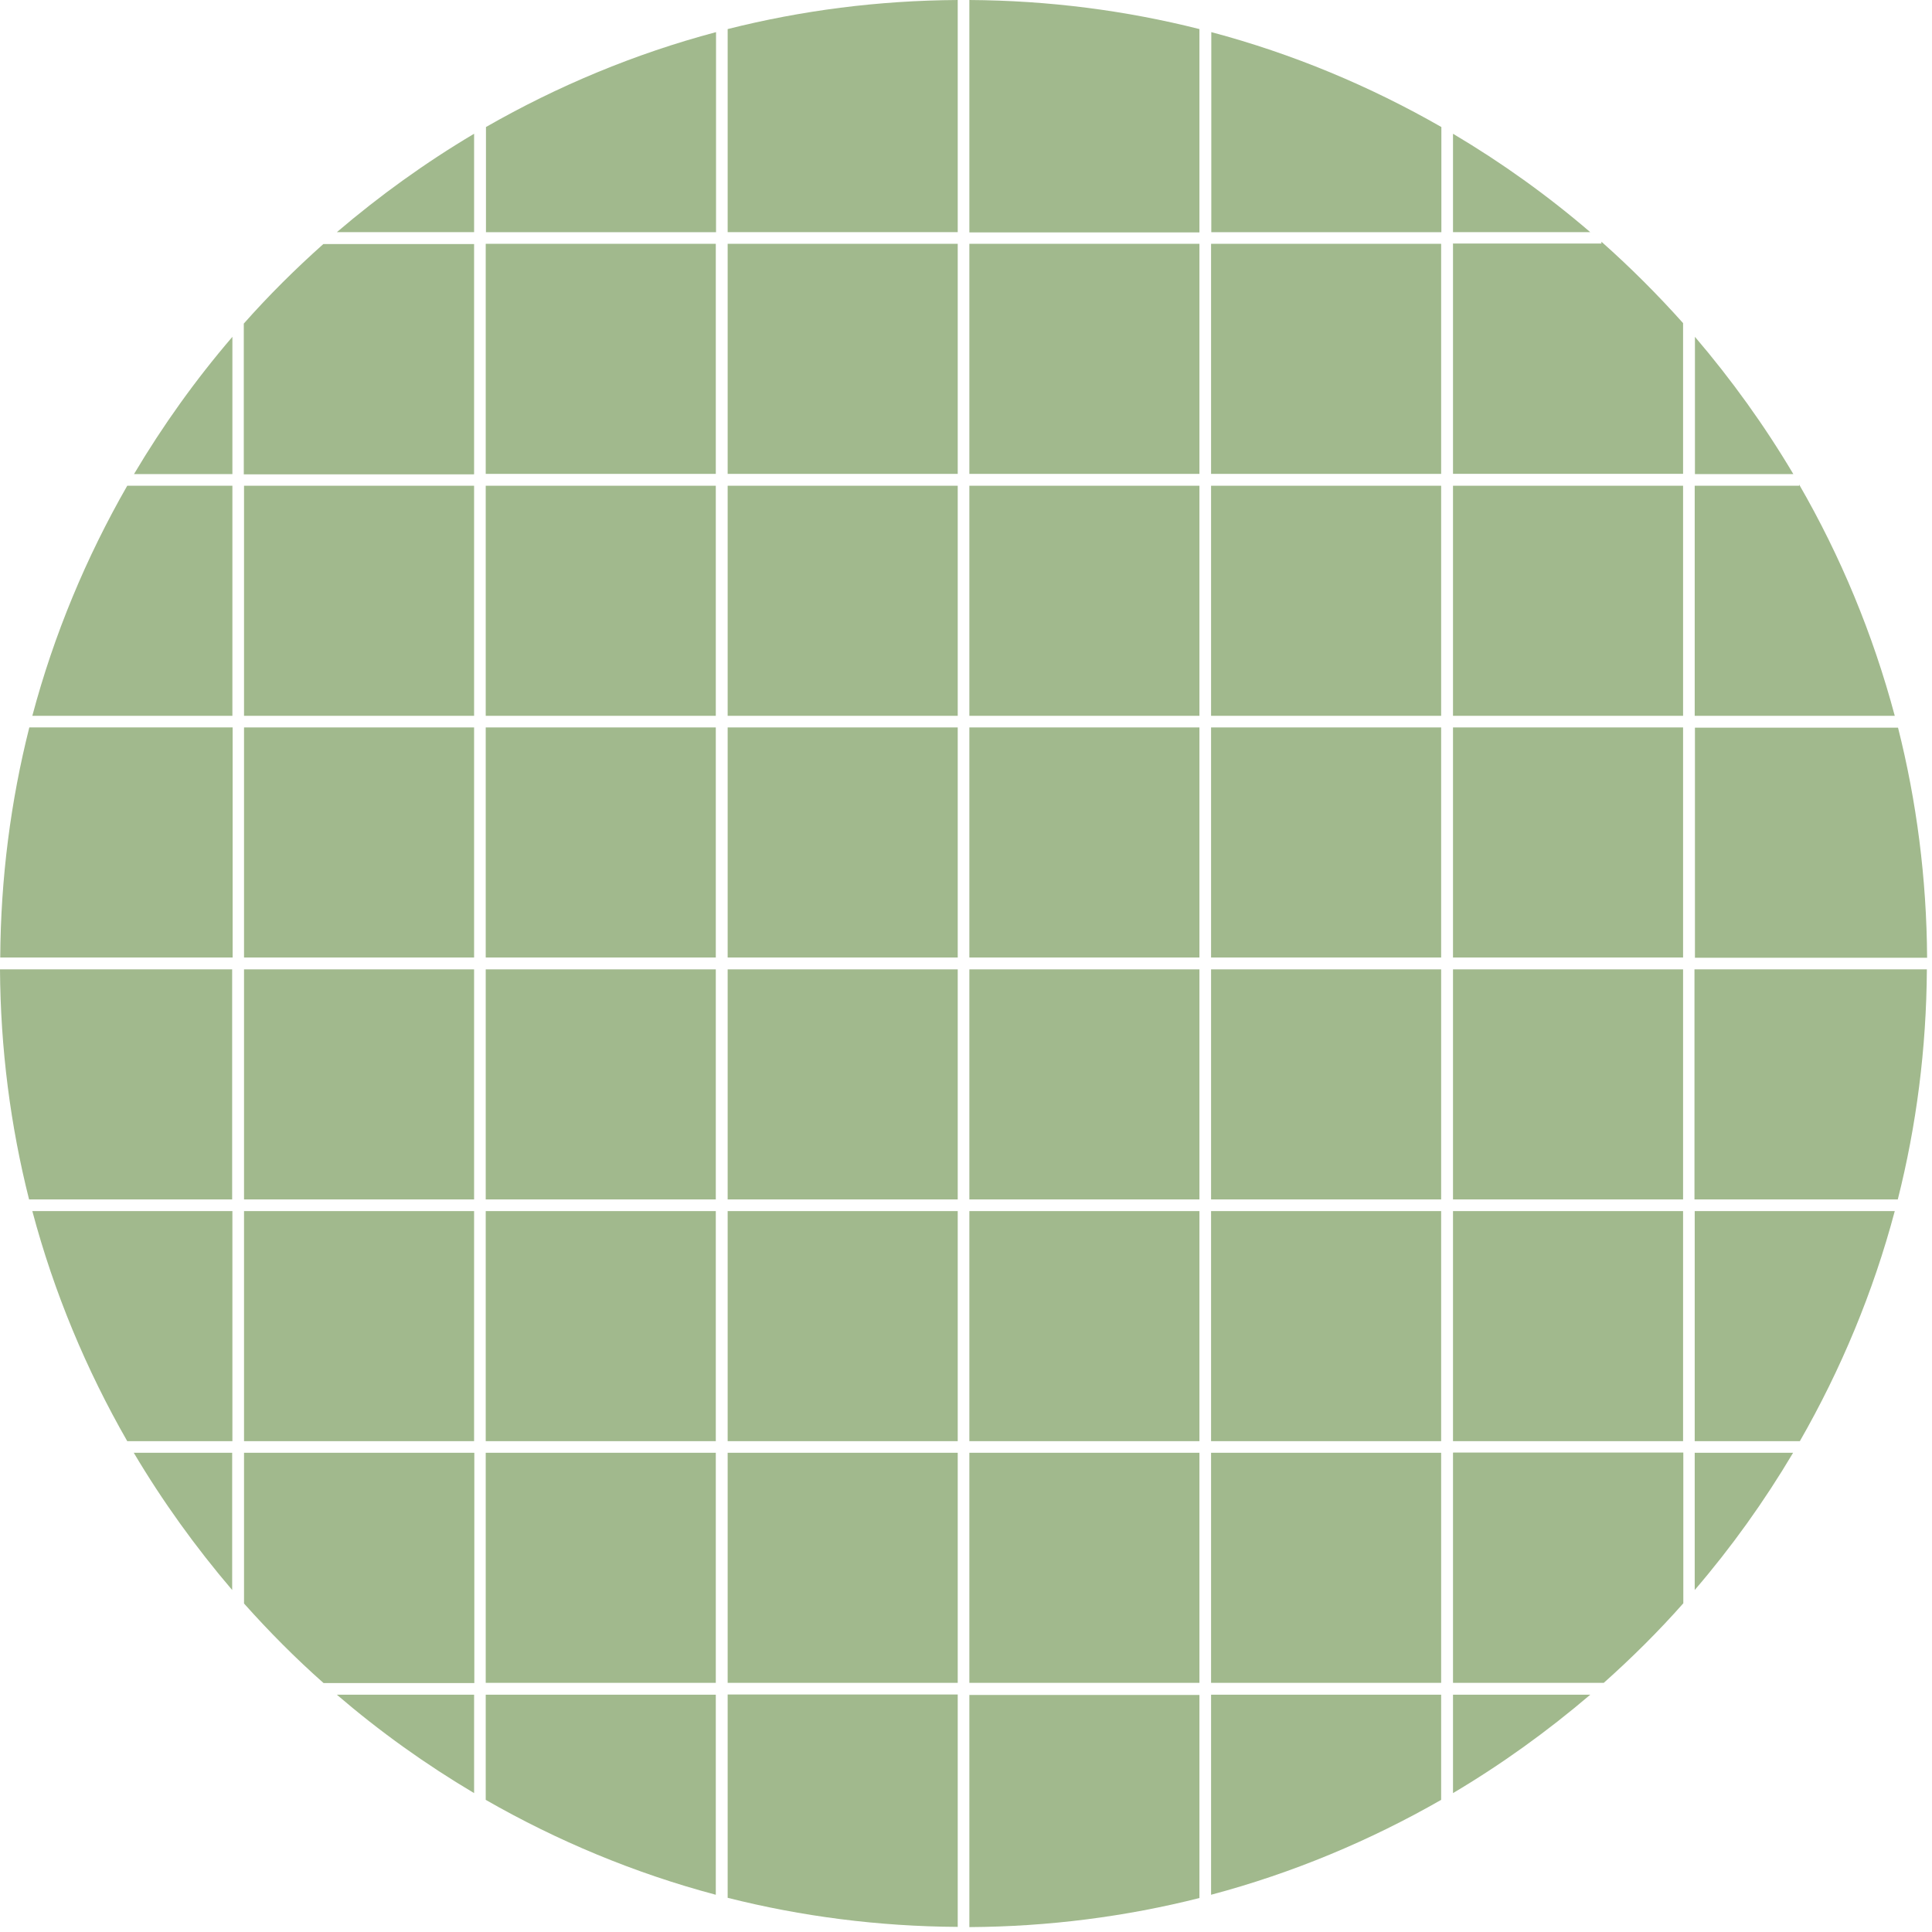
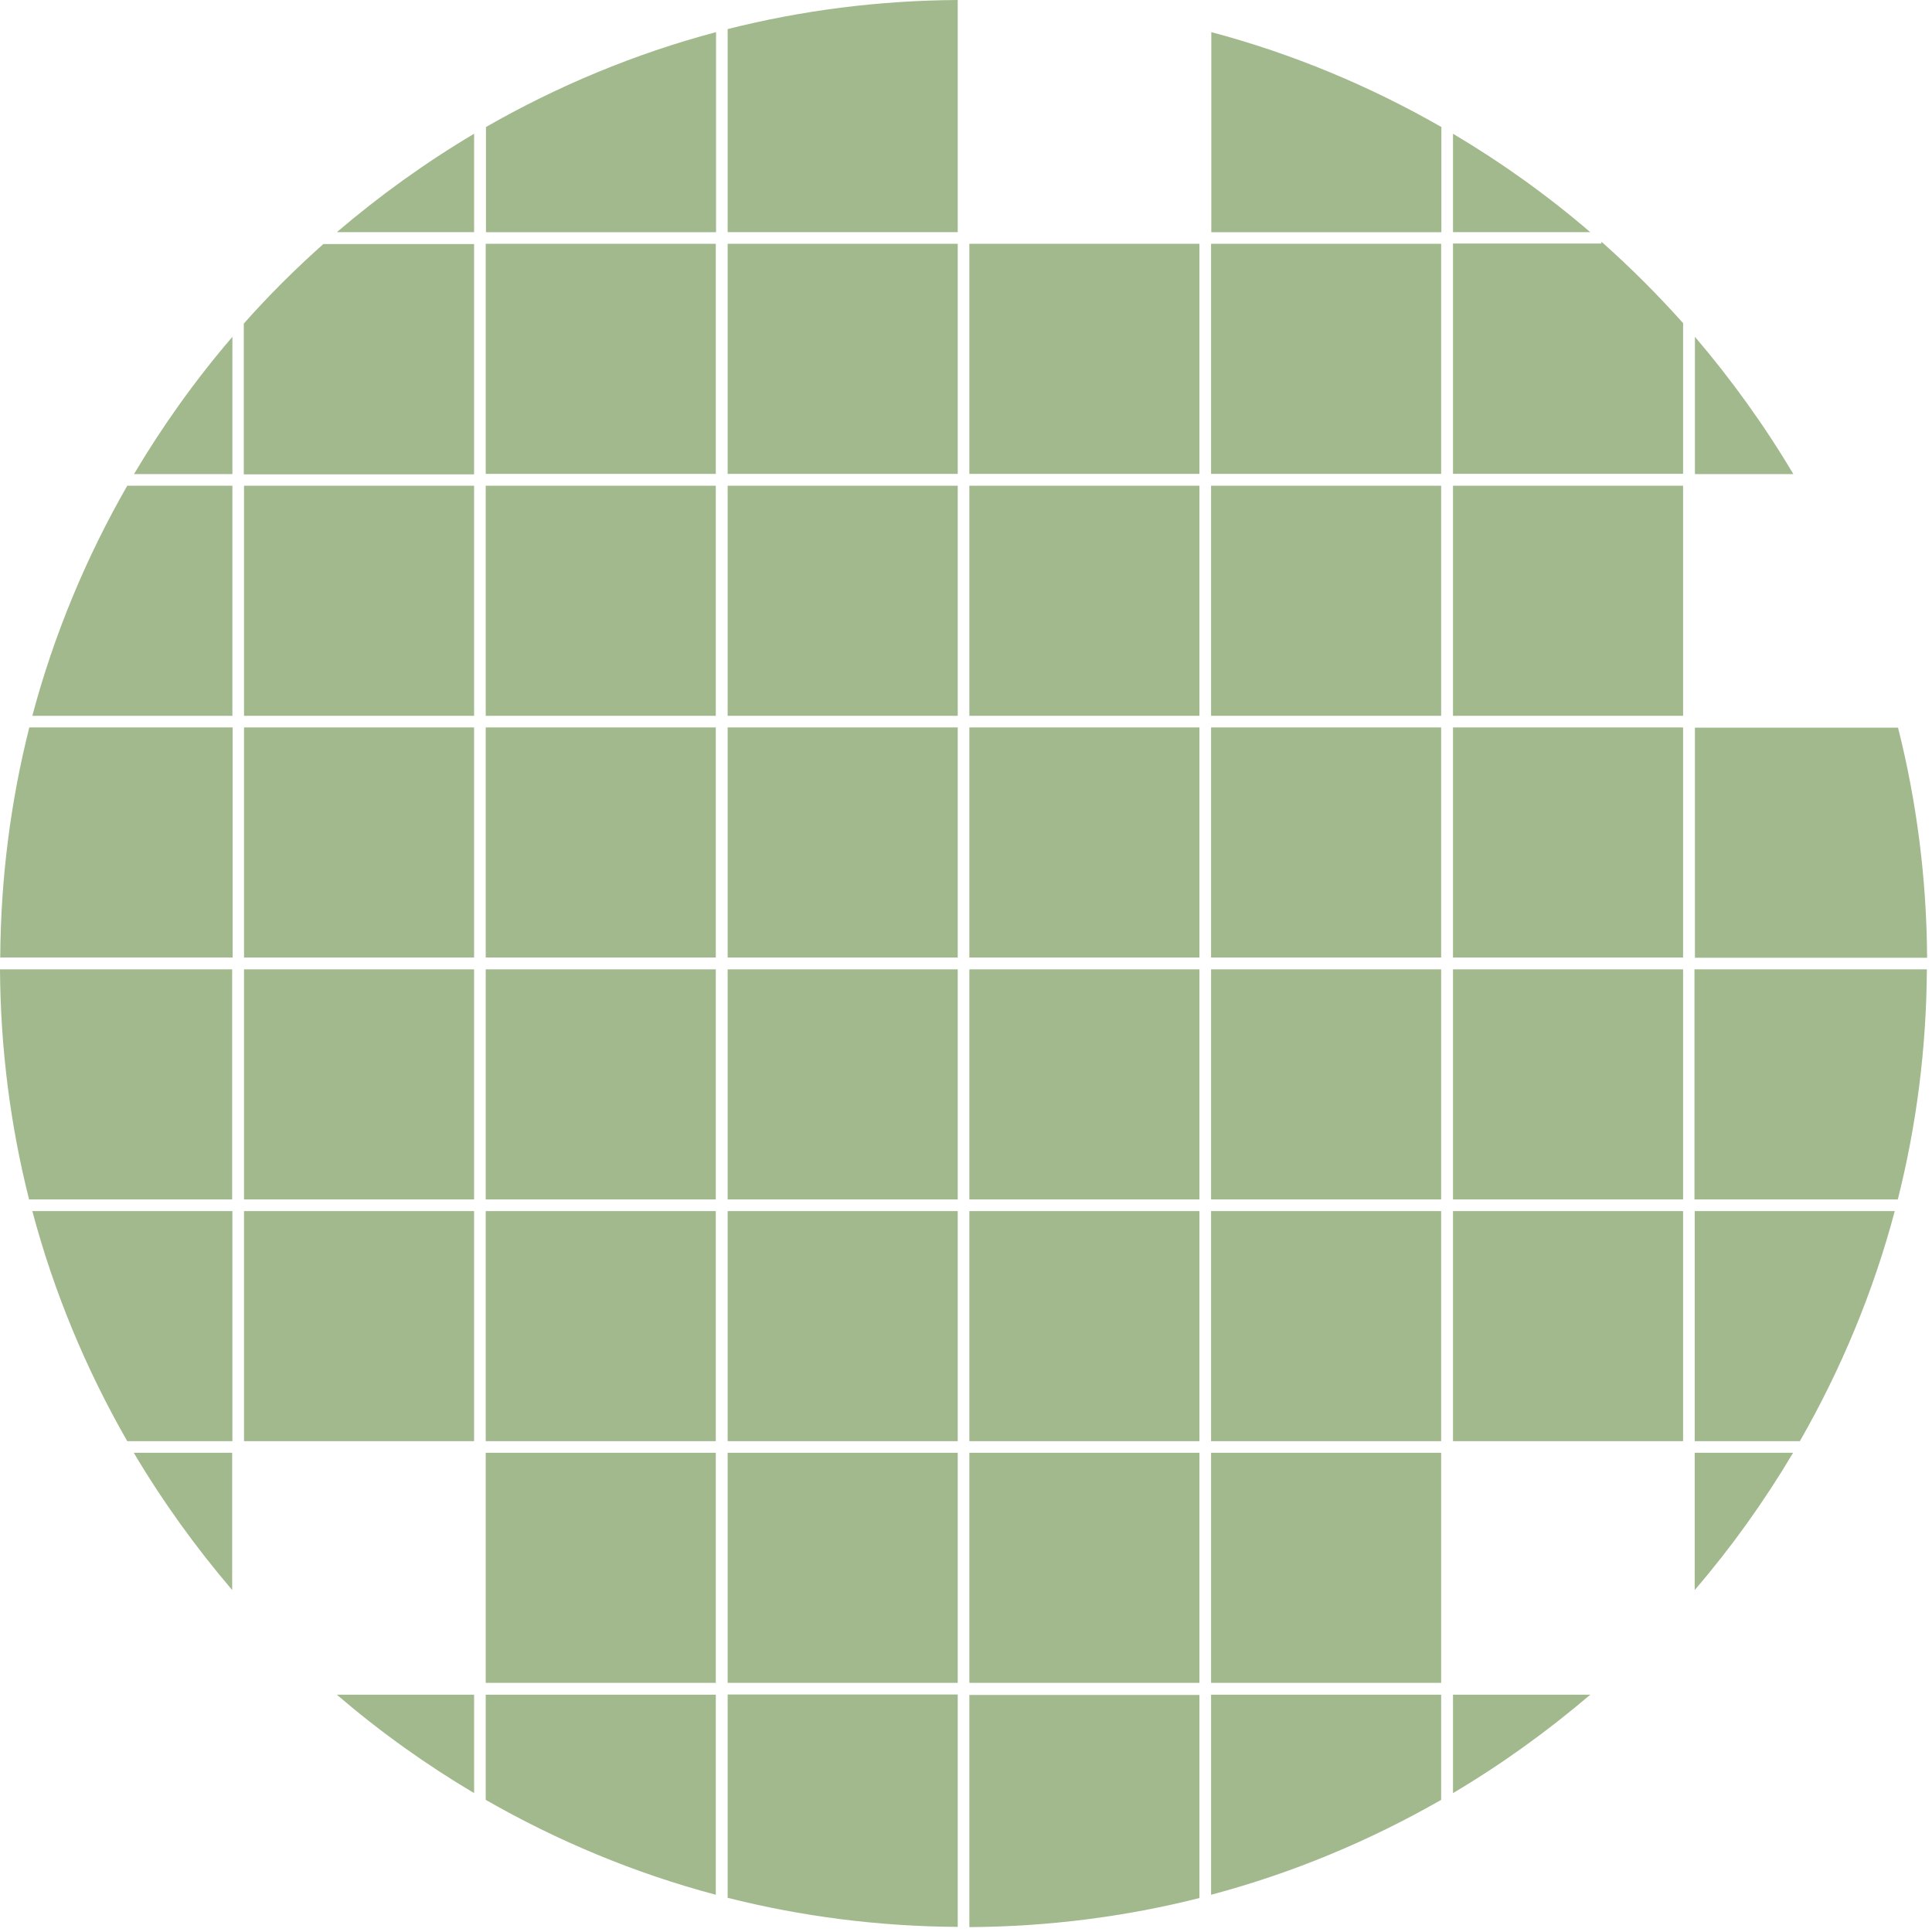
<svg xmlns="http://www.w3.org/2000/svg" width="139" height="139" viewBox="0 0 139 139" fill="none">
  <path d="M34.109 52.336H17.557V68.889H34.109V52.336Z" fill="#A1B98D" />
  <path d="M68.905 17.541H52.352V34.094H68.905V17.541Z" fill="#A1B98D" />
  <path d="M51.499 17.541H34.946V34.094H51.499V17.541Z" fill="#A1B98D" />
  <path d="M34.109 87.133H17.557V103.686H34.109V87.133Z" fill="#A1B98D" />
  <path d="M51.499 34.947H34.946V51.5H51.499V34.947Z" fill="#A1B98D" />
  <path d="M34.109 34.947H17.557V51.5H34.109V34.947Z" fill="#A1B98D" />
  <path d="M34.109 69.742H17.557V86.295H34.109V69.742Z" fill="#A1B98D" />
  <path d="M103.685 104.521H87.132V121.074H103.685V104.521Z" fill="#A1B98D" />
  <path d="M51.499 87.133H34.946V103.686H51.499V87.133Z" fill="#A1B98D" />
  <path d="M86.295 104.521H69.742V121.074H86.295V104.521Z" fill="#A1B98D" />
  <path d="M103.685 87.133H87.132V103.686H103.685V87.133Z" fill="#A1B98D" />
  <path d="M51.499 104.521H34.946V121.074H51.499V104.521Z" fill="#A1B98D" />
  <path d="M68.905 104.521H52.352V121.074H68.905V104.521Z" fill="#A1B98D" />
  <path d="M51.499 52.336H34.946V68.889H51.499V52.336Z" fill="#A1B98D" />
  <path d="M51.499 69.742H34.946V86.295H51.499V69.742Z" fill="#A1B98D" />
  <path d="M68.905 52.336H52.352V68.889H68.905V52.336Z" fill="#A1B98D" />
  <path d="M68.905 69.742H52.352V86.295H68.905V69.742Z" fill="#A1B98D" />
  <path d="M68.905 34.947H52.352V51.5H68.905V34.947Z" fill="#A1B98D" />
  <path d="M86.295 52.336H69.742V68.889H86.295V52.336Z" fill="#A1B98D" />
  <path d="M86.295 34.947H69.742V51.5H86.295V34.947Z" fill="#A1B98D" />
  <path d="M103.685 69.742H87.132V86.295H103.685V69.742Z" fill="#A1B98D" />
  <path d="M103.685 34.947H87.132V51.5H103.685V34.947Z" fill="#A1B98D" />
  <path d="M103.685 52.336H87.132V68.889H103.685V52.336Z" fill="#A1B98D" />
  <path d="M103.685 17.541H87.132V34.094H103.685V17.541Z" fill="#A1B98D" />
  <path d="M86.295 69.742H69.742V86.295H86.295V69.742Z" fill="#A1B98D" />
  <path d="M86.295 87.133H69.742V103.686H86.295V87.133Z" fill="#A1B98D" />
  <path d="M68.905 87.133H52.352V103.686H68.905V87.133Z" fill="#A1B98D" />
  <path d="M86.295 17.541H69.742V34.094H86.295V17.541Z" fill="#A1B98D" />
  <path d="M68.905 16.703V0C63.198 0.033 57.658 0.753 52.352 2.092V16.703H68.905Z" fill="#A1B98D" />
-   <path d="M34.109 104.521H17.557V115.367C19.348 117.375 21.256 119.3 23.281 121.091H34.126V104.538L34.109 104.521Z" fill="#A1B98D" />
  <path d="M9.624 104.521C11.699 108.019 14.076 111.317 16.704 114.396V104.521H9.624Z" fill="#A1B98D" />
  <path d="M24.235 121.928C27.315 124.572 30.612 126.932 34.11 129.007V121.928H24.235Z" fill="#A1B98D" />
  <path d="M16.72 52.336H2.109C0.77 57.642 0.05 63.181 0.017 68.889H16.737V52.336H16.72Z" fill="#A1B98D" />
  <path d="M16.72 69.742H0C0.033 75.45 0.753 80.989 2.092 86.295H16.703V69.742H16.72Z" fill="#A1B98D" />
  <path d="M121.928 86.295H136.539C137.878 80.989 138.598 75.45 138.631 69.742H121.911V86.295H121.928Z" fill="#A1B98D" />
  <path d="M121.928 68.906H138.648C138.614 63.199 137.895 57.659 136.556 52.353H121.944V68.906H121.928Z" fill="#A1B98D" />
  <path d="M16.72 87.133H2.326C3.883 92.991 6.209 98.547 9.155 103.686H16.72V87.133Z" fill="#A1B98D" />
  <path d="M87.132 121.928V136.321C92.99 134.765 98.546 132.438 103.685 129.493V121.928H87.132Z" fill="#A1B98D" />
  <path d="M121.928 114.396C124.572 111.317 126.932 108.019 129.007 104.521H121.928V114.396Z" fill="#A1B98D" />
  <path d="M129.024 34.109C126.949 30.611 124.572 27.314 121.944 24.234V34.109H129.024Z" fill="#A1B98D" />
  <path d="M52.352 121.929V136.54C57.658 137.879 63.198 138.599 68.905 138.632V121.912H52.352V121.929Z" fill="#A1B98D" />
  <path d="M34.946 121.928V129.493C40.084 132.438 45.641 134.765 51.499 136.321V121.928H34.946Z" fill="#A1B98D" />
  <path d="M69.742 121.928V138.648C75.45 138.614 80.989 137.895 86.295 136.556V121.944H69.742V121.928Z" fill="#A1B98D" />
  <path d="M121.928 103.686H129.493C132.438 98.547 134.765 92.991 136.321 87.133H121.928V103.686Z" fill="#A1B98D" />
  <path d="M104.538 129.007C108.036 126.932 111.333 124.555 114.413 121.928H104.538V129.007Z" fill="#A1B98D" />
  <path d="M104.538 17.539V34.092H121.091V23.247C119.25 21.188 117.292 19.23 115.216 17.389V17.523H104.521L104.538 17.539Z" fill="#A1B98D" />
  <path d="M114.413 16.703C111.333 14.058 108.036 11.698 104.538 9.623V16.703H114.413Z" fill="#A1B98D" />
  <path d="M121.091 34.947H104.538V51.5H121.091V34.947Z" fill="#A1B98D" />
  <path d="M121.091 52.336H104.538V68.889H121.091V52.336Z" fill="#A1B98D" />
  <path d="M121.091 87.133H104.538V103.686H121.091V87.133Z" fill="#A1B98D" />
  <path d="M121.091 69.742H104.538V86.295H121.091V69.742Z" fill="#A1B98D" />
  <path d="M16.72 34.947H9.155C6.209 40.086 3.883 45.642 2.326 51.5H16.72V34.947Z" fill="#A1B98D" />
-   <path d="M86.295 16.703V2.092C80.989 0.753 75.45 0.033 69.742 0V16.72H86.295V16.703Z" fill="#A1B98D" />
-   <path d="M121.928 34.947V51.5H136.321C134.748 45.608 132.422 40.018 129.443 34.863V34.947H121.928Z" fill="#A1B98D" />
  <path d="M34.109 34.109V17.557H23.264C21.256 19.348 19.331 21.256 17.54 23.281V34.126H34.093L34.109 34.109Z" fill="#A1B98D" />
  <path d="M16.72 24.234C14.076 27.314 11.716 30.611 9.641 34.109H16.72V24.234Z" fill="#A1B98D" />
  <path d="M34.11 9.623C30.612 11.698 27.315 14.075 24.235 16.703H34.11V9.623Z" fill="#A1B98D" />
-   <path d="M104.538 104.523V121.075H115.384C117.392 119.285 119.317 117.377 121.108 115.351V104.506H104.555L104.538 104.523Z" fill="#A1B98D" />
  <path d="M51.516 16.704V2.311C45.658 3.867 40.101 6.194 34.963 9.139V16.704H51.516Z" fill="#A1B98D" />
  <path d="M103.701 16.704V9.139C98.563 6.194 93.006 3.867 87.148 2.311V16.704H103.701Z" fill="#A1B98D" />
</svg>